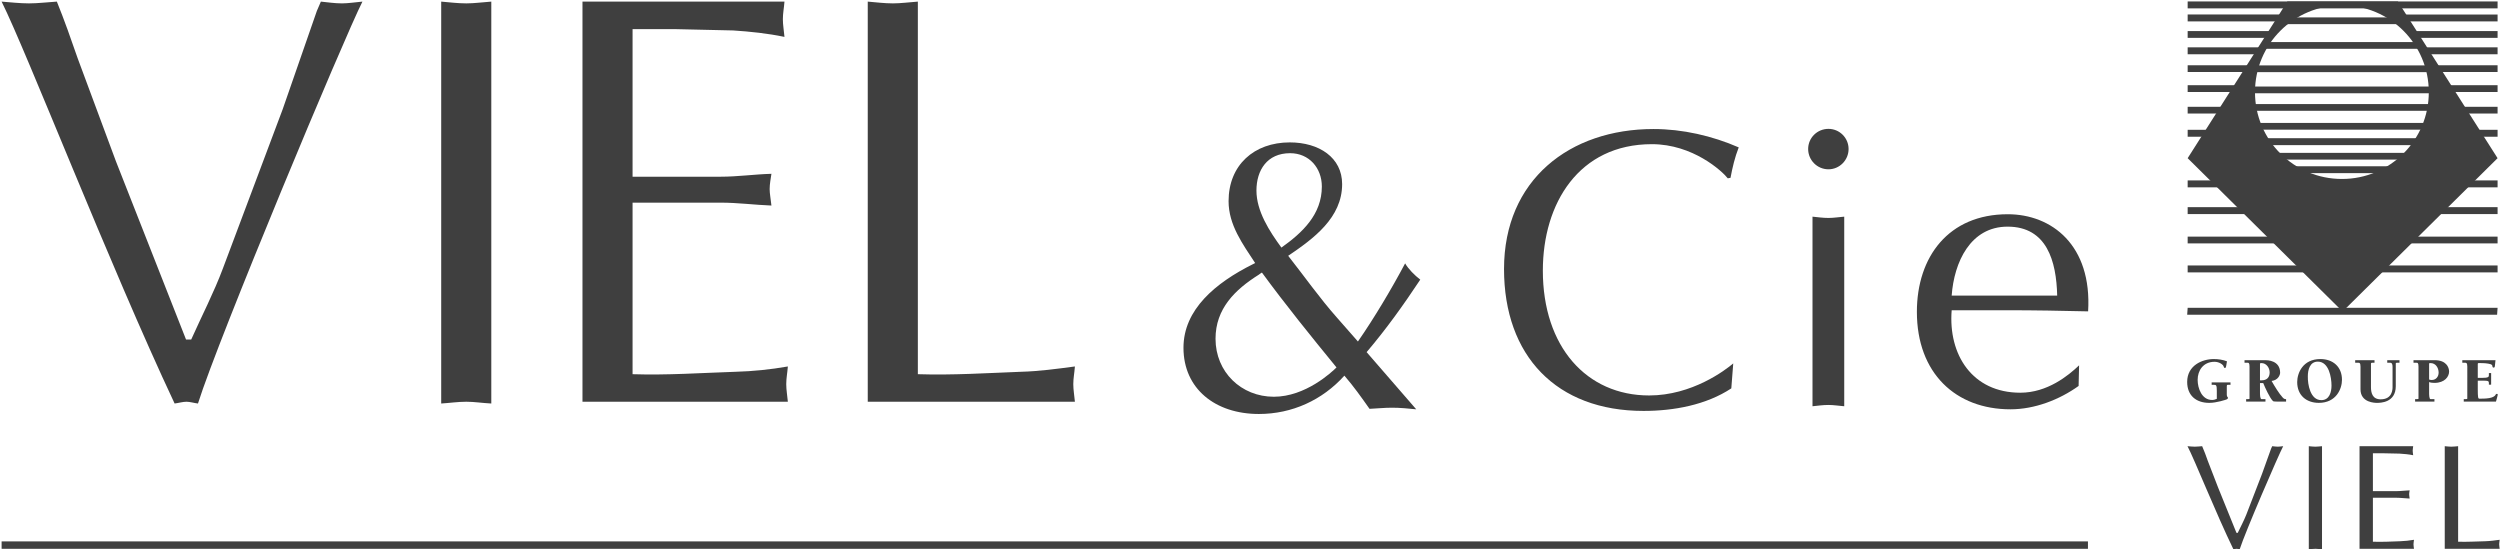
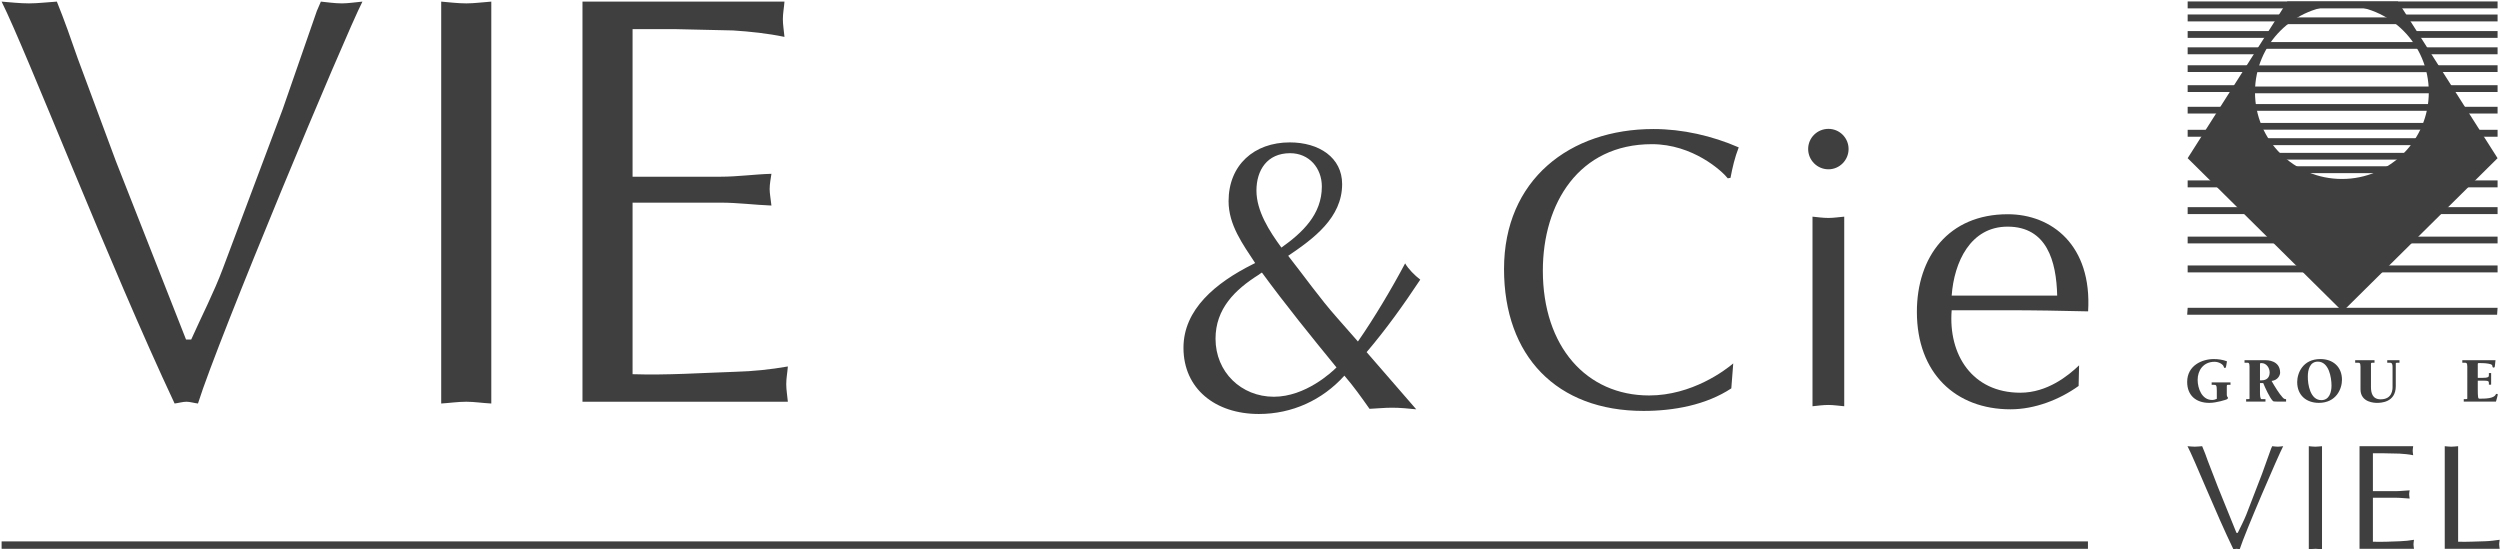
<svg xmlns="http://www.w3.org/2000/svg" version="1.2" viewBox="0 0 1552 341" width="1552" height="341">
  <style>.a{fill:#3f3f3f}</style>
  <path class="a" d="m1550.5 0.9v4.3h-192.4v-4.3z" />
  <path class="a" d="m1390.6 52.9h-32.5v4.2h31z" />
  <path class="a" d="m1517.2 57.1h33.3v-4.2h-35.3z" />
  <path class="a" d="m1506.6 33.7h43.9v-4.3h-45.6z" />
  <path class="a" d="m1404.4 29.4h-46.3v4.3h43.5z" />
  <path class="a" d="m1500.5 23.5h50v-4.2h-52.7z" />
  <path class="a" d="m1410 19.3h-51.9v4.2h49.9z" />
  <path class="a" d="m1396.8 40.5h-38.7v4.2h36.7z" />
  <path class="a" d="m1512.8 44.7h37.7v-4.2h-40.6z" />
  <path class="a" d="m1387.1 66.3h-29v4.2h29.3z" />
  <path class="a" d="m1519.6 70.5h30.9v-4.2h-32.1z" />
  <path class="a" d="m1387.4 80.6h-29.3v4.3h28.2z" />
  <path class="a" d="m1521.1 84.9h29.4v-4.3h-29.8z" />
  <path class="a" d="m1550.5 128.6v4.3h-192.4v-4.3z" />
  <path class="a" d="m1550.5 146.9v4.2h-192.4v-4.2z" />
  <path class="a" d="m1550.5 164.8v4.3h-192.4v-4.3z" />
  <path class="a" d="m1550.2 195.4l0.3-4.3h-192.4l-0.3 4.3z" />
  <path class="a" d="m1492.9 13.3h57.6v-4.3h-59.7z" />
  <path class="a" d="m1419.2 9h-61.1v4.3h58z" />
  <path class="a" d="m1550.5 112v4.3h-192.4v-4.3z" />
  <path class="a" d="m1392.7 76.3h124.8l0.1 4.2h-126.5z" />
  <path class="a" d="m1392.7 94.9h124.8l0.1 4.2h-126.5z" />
  <path class="a" d="m1392.7 85.8h124.8l0.1 4.3h-126.5z" />
  <path class="a" d="m1396.6 44.8h113.4l-2.4-4.2h-108.3z" />
  <path class="a" d="m1397.9 53.7h111.9l1.6 4.2h-115z" />
  <path class="a" d="m1395 64.6h118.5l1.1 4.2h-122.4z" />
  <path class="a" d="m1403.7 30.3h98.8l-2.2-4.2h-94.7z" />
  <path class="a" d="m1418.1 15h72.3l-3.1-4.2h-66.1z" />
  <path class="a" d="m1392.7 103.2h124.8l0.1 4.3h-126.5z" />
  <path class="a" d="m1382.1 226.7c-0.2 1.2-0.2 1.7-0.9 1.7-0.4 0-0.6-0.2-0.7-0.7-0.2-1.3-2.8-3.1-5.7-3.1-7.1 0-10.5 5.5-10.5 11.2 0 5.3 2.6 12.5 9 12.5 1 0 2-0.3 2.9-0.7v-4.9c0-3.6-0.4-3.8-1.7-3.8h-1.5v-1.5h11.7v1.5h-1.6c-0.5 0-0.6 0-0.7 0.8v5.4c0 1.5 0.7 1.1 0.7 1.9 0 0.5-0.4 0.8-0.9 1-0.3 0.1-6 2.1-10.7 2.1-8.2 0-13.7-4.6-13.7-13 0-10.3 9.4-14.2 16.5-14.2 2.7 0 5.6 0.4 8.2 1.4z" />
  <path fill-rule="evenodd" class="a" d="m1403 243.9c0 0.8 0 3.9 1 3.9h2.4v1.5h-12v-1.5c1.8 0 2.1 0 2.1-0.4v-19.8c0-2.4-0.6-2.4-1.2-2.4h-1.9v-1.6h13c0.9 0 9.1 0 9.1 7.8 0 1.2-1.1 4.6-5.3 5.1 2 3.5 4.6 7.8 6.9 10.3 0.6 0.6 1 1 2.1 1v1.5h-5.9c-1.6 0-2 0-2.5-0.6-1.8-1.9-4.5-7.7-5.8-10.9h-2zm0-7.8h1.1c3.1 0 4.9-1.8 4.9-4.9 0-2.8-2-5.8-5.1-5.8-0.5 0-0.9 0-0.9 0.5z" />
  <path fill-rule="evenodd" class="a" d="m1426.1 237.2c0-5.6 3.5-14.3 14.4-14.3 7.7 0 13.4 4.7 13.4 12.9 0 5.5-3.5 14.3-14.4 14.3-7.7 0-13.4-4.7-13.4-12.9zm15 11.2c5.1 0 6.3-5.2 6.3-9 0-5.1-1.6-14.9-8.5-14.9-5 0-6.2 5.2-6.2 9.1-0.1 5.1 1.5 14.8 8.4 14.8z" />
  <path class="a" d="m1489.6 225.2h-1.5c-0.4 0-0.8 0-0.8 0.4v14.1c0 10.4-9.7 10.4-11.7 10.4-1 0-10.2 0-10.2-8.4v-14.1c0-2.4-0.7-2.4-1.3-2.4h-2v-1.6h12v1.6h-1.3c-0.6 0-0.9 0-0.9 0.7v14.4c0 3.4 0.8 7.6 6 7.6 7.3 0 7.4-6.2 7.4-7.6v-12.5c0-1.7-0.4-2.6-1.3-2.6h-2v-1.6h7.6z" />
-   <path fill-rule="evenodd" class="a" d="m1511.3 249.3h-12v-1.5c1.9 0 2.1 0 2.1-0.4v-19.8c0-2.4-0.6-2.4-1.2-2.4h-1.9v-1.6h13.2c7 0 8.9 4.3 8.9 7.1 0 3-2.6 7-9.1 7-1.1 0-2.2-0.1-3.3-0.5v6.7c0 0.8 0 3.9 0.9 3.9h2.4zm-3.3-13.7c0.5 0.2 1 0.3 1.6 0.3 2.6 0 4.3-2 4.3-4.6 0-2.9-1.8-5.9-5-5.9-0.6 0-0.9 0-0.9 0.4z" />
  <path class="a" d="m1531.7 227.6c0-2.4-0.7-2.4-1.3-2.4h-1.8v-1.6h20.6l-0.3 2.9c-0.1 0.6 0 1.7-0.8 1.7-0.5 0-0.7-0.2-0.8-0.7 0-0.8-0.4-1.1-1.1-1.4-2.1-0.6-4.1-0.7-7.2-0.7-0.6 0-0.8 0-0.8 0.7v8.5h2.2c4.5 0 4.7-0.6 4.7-1.7v-1.3h1.4v7.2h-1.4v-0.8c0-1.2 0-1.7-3.4-1.7h-3.5v5c0 5.5 0.2 6.2 1 6.2 3.8 0 8.9-0.1 10.1-2.5 0.1-0.3 0.3-0.5 0.7-0.5q0.6 0 0.6 0.6c0 0.5-0.8 3-1.1 4.2h-20v-1.5c1.9 0 2.2 0 2.2-0.4z" />
  <path class="a" d="m1404.3 294.1l5.6-15.6 0.7-1.5c1.1 0.1 2.3 0.3 3.5 0.3 1 0 2.1-0.2 3.3-0.3-3 5.7-23.7 53.6-27 64-0.7-0.1-1.3-0.3-1.9-0.3-0.7 0-1.3 0.2-2 0.3-10.7-22-24.3-56.1-28.5-64 1.5 0.1 3 0.3 4.5 0.3 1.5 0 2.9-0.2 4.6-0.3 1.3 2.9 2.4 6 3.5 9.1l6.3 16.3 11.5 28.4h0.8c1.8-3.8 3.8-7.5 5.3-11.3z" />
  <path class="a" d="m1433.3 277c1.3 0.1 2.7 0.3 4.1 0.3 1.3 0 2.6-0.2 4.1-0.3v64c-1.5-0.1-2.8-0.3-4.1-0.3-1.4 0-2.8 0.2-4.1 0.3z" />
  <path class="a" d="m1473.1 304.9h14.5c2.8 0 5.5-0.4 8.3-0.5-0.1 0.8-0.3 1.6-0.3 2.4 0 0.8 0.2 1.6 0.3 2.7-2.8-0.1-5.5-0.5-8.3-0.5h-14.5v27.3c5.7 0.2 11.3-0.1 16.9-0.3 2.9-0.1 5.7-0.4 8.6-0.9-0.1 1.1-0.3 1.9-0.3 2.8 0 1 0.2 1.9 0.3 2.8h-33.8v-63.7h33.3c-0.1 1-0.3 1.9-0.3 2.8 0 0.9 0.2 1.9 0.3 2.8-2.8-0.6-5.7-0.8-8.5-1l-9.3-0.2h-7.2z" />
  <path class="a" d="m1526 336.3c5.7 0.2 11.3-0.2 16.9-0.3 3-0.1 5.9-0.5 8.9-0.9-0.1 1-0.3 1.9-0.3 2.8 0 1 0.2 1.9 0.3 2.8h-34.1v-63.7c1.3 0.1 2.7 0.3 4.1 0.3 1.4 0 2.7-0.2 4.2-0.3z" />
  <path class="a" d="m175.5 67.8l21.2-61 2.5-5.8c4.2 0.4 8.5 1.1 13.1 1.1 3.9 0 8.1-0.7 12.7-1.1-11.3 22.2-89.4 209-102.1 249.5-2.5-0.3-5-1.1-7.1-1.1-2.4 0-4.9 0.8-7.4 1.1-40.3-85.7-91.9-218.5-107.4-249.5 5.3 0.4 11.3 1.1 17 1.1 5.6 0 10.9-0.7 17.3-1.1 4.6 11.3 8.8 23.3 13 35.4l23.7 63.8 43.5 110.6h3.2c6.7-15 14.1-29.2 19.7-44.2z" />
  <path class="a" d="m273.9 1c4.9 0.4 10.3 1.1 15.6 1.1 4.9 0 9.8-0.7 15.5-1.1v249.5c-5.7-0.3-10.6-1.1-15.5-1.1-5.3 0-10.6 0.8-15.6 1.1z" />
  <path class="a" d="m392.7 109.7h54.7c10.6 0 20.9-1.5 31.5-1.8-0.4 2.9-1.1 6.2-1.1 9.5 0 2.9 0.7 6.2 1.1 10.2-10.6-0.4-20.9-1.8-31.5-1.8h-54.7v106.5c21.5 0.7 42.7-0.8 63.9-1.5 11-0.3 21.6-1.4 32.5-3.3-0.3 4-1 7.3-1 11 0 3.6 0.7 7.3 1 10.9h-127.5v-248.4h125.4c-0.3 4-1 7.3-1 10.9 0 3.7 0.7 7.3 1 11-10.6-2.2-21.2-3.3-31.8-4l-35.3-0.8h-27.2z" />
-   <path class="a" d="m569.8 232.3c21.6 0.7 42.8-0.7 64-1.5 11.3-0.3 22.2-1.8 33.5-3.3-0.3 4.1-1 7.3-1 11 0 3.6 0.7 7.3 1 10.9h-128.6v-248.4c5 0.4 10.3 1.1 15.6 1.1 4.9 0 9.9-0.7 15.5-1.1z" />
  <path class="a" d="m1296.2 336.1v4.6h-1295.2v-4.6z" />
  <path fill-rule="evenodd" class="a" d="m879.2 254.1c-4.9-0.5-10.1-1-15-1-4.7 0-9.4 0.5-14 0.7-5-7.1-9.9-14-15.6-20.6-13.7 15.2-32.5 23.8-53.1 23.8-27.1 0-46.8-15.7-46.8-41.1 0-23.8 19.9-40.3 43.1-51.9l1.4-0.7c-7.8-11.9-16.5-23.7-16.5-38.4 0-22.4 15.8-36.5 38-36.5 18.2 0 32.5 9.4 32.5 25.9 0 20.9-17.8 33.9-33.5 44.5 10.1 12.8 19.4 26.1 30.3 38.4l13 14.8c10.1-14.5 21.2-33.2 29.3-48.5 2 3.5 5.9 7.4 9.4 10.1-10.4 15.7-21.2 30.8-33.3 45zm-58.6-138.3c0-11.5-7.9-20.7-19.7-20.7-14.3 0-20.9 10.6-20.9 23.2 0 12.8 8.1 25.3 15.5 35.4 13.1-9.3 25.1-20.6 25.1-37.9zm-39.1 54.7c-14.8 9.3-26.9 21.1-26.9 39.8 0 20.7 16 36 36.2 36 19.7 0 36-15.3 38.9-18.2-15.7-19.2-31.5-38.7-46.3-58.9-0.7 0.5-1.4 0.8-1.9 1.3z" />
  <path class="a" d="m1074.8 241.1c-15.6 10.3-35.7 14-54.5 14-54.1 0-86.6-34.2-86.6-88.1 0-55.4 40.8-86.9 92.8-86.9 18 0 36.4 4.2 52.9 11.4-2.4 6.1-3.9 12.5-5.1 18.9l-1.7 0.3c-3.5-4.5-21.7-21.2-47.1-21.2-45.3 0-67.7 36.7-67.7 78.5 0 47.2 27.1 77.5 66 77.5 26.6 0 47.3-15.7 52.2-19.9z" />
  <path class="a" d="m1144.9 252.2c-3.7-0.3-6.6-0.8-9.8-0.8-3.5 0-6.7 0.5-9.9 0.8v-117.7c3.2 0.3 6.4 0.8 9.9 0.8 3.2 0 6.1-0.5 9.8-0.8zm-9.8-147.1c-7 0-12.6-5.7-12.6-12.6 0-6.9 5.6-12.5 12.6-12.5 6.9 0 12.5 5.6 12.5 12.5 0 6.9-5.6 12.6-12.5 12.6z" />
  <path fill-rule="evenodd" class="a" d="m1290.4 239.6c-12 8.6-27.3 14.5-42.3 14.5-34 0-58.1-22.4-58.1-60.5 0-34.2 19.7-60.6 56.4-60.6 27.3 0 52.4 19.2 49.9 60.3-16.7-0.4-33.4-0.7-49.9-0.7h-34.8c-2.2 27.6 12.8 51.2 42.6 51.2 16.8 0 29.8-10.6 36.5-17zm-13.3-56.1c-0.5-21.4-6.4-42.8-30.8-42.8-23.1 0-33.2 22.1-34.7 42.8z" />
  <path fill-rule="evenodd" class="a" d="m1550.5 98.2l-96.2 95.2-96.2-95.2 61.9-97.3h68.6zm-42.7-41c0-29.8-24.1-53.9-53.9-53.9-29.9 0-54 24.1-54 53.9 0 29.8 24.1 53.9 54 53.9 29.8 0 53.9-24.1 53.9-53.9z" />
</svg>